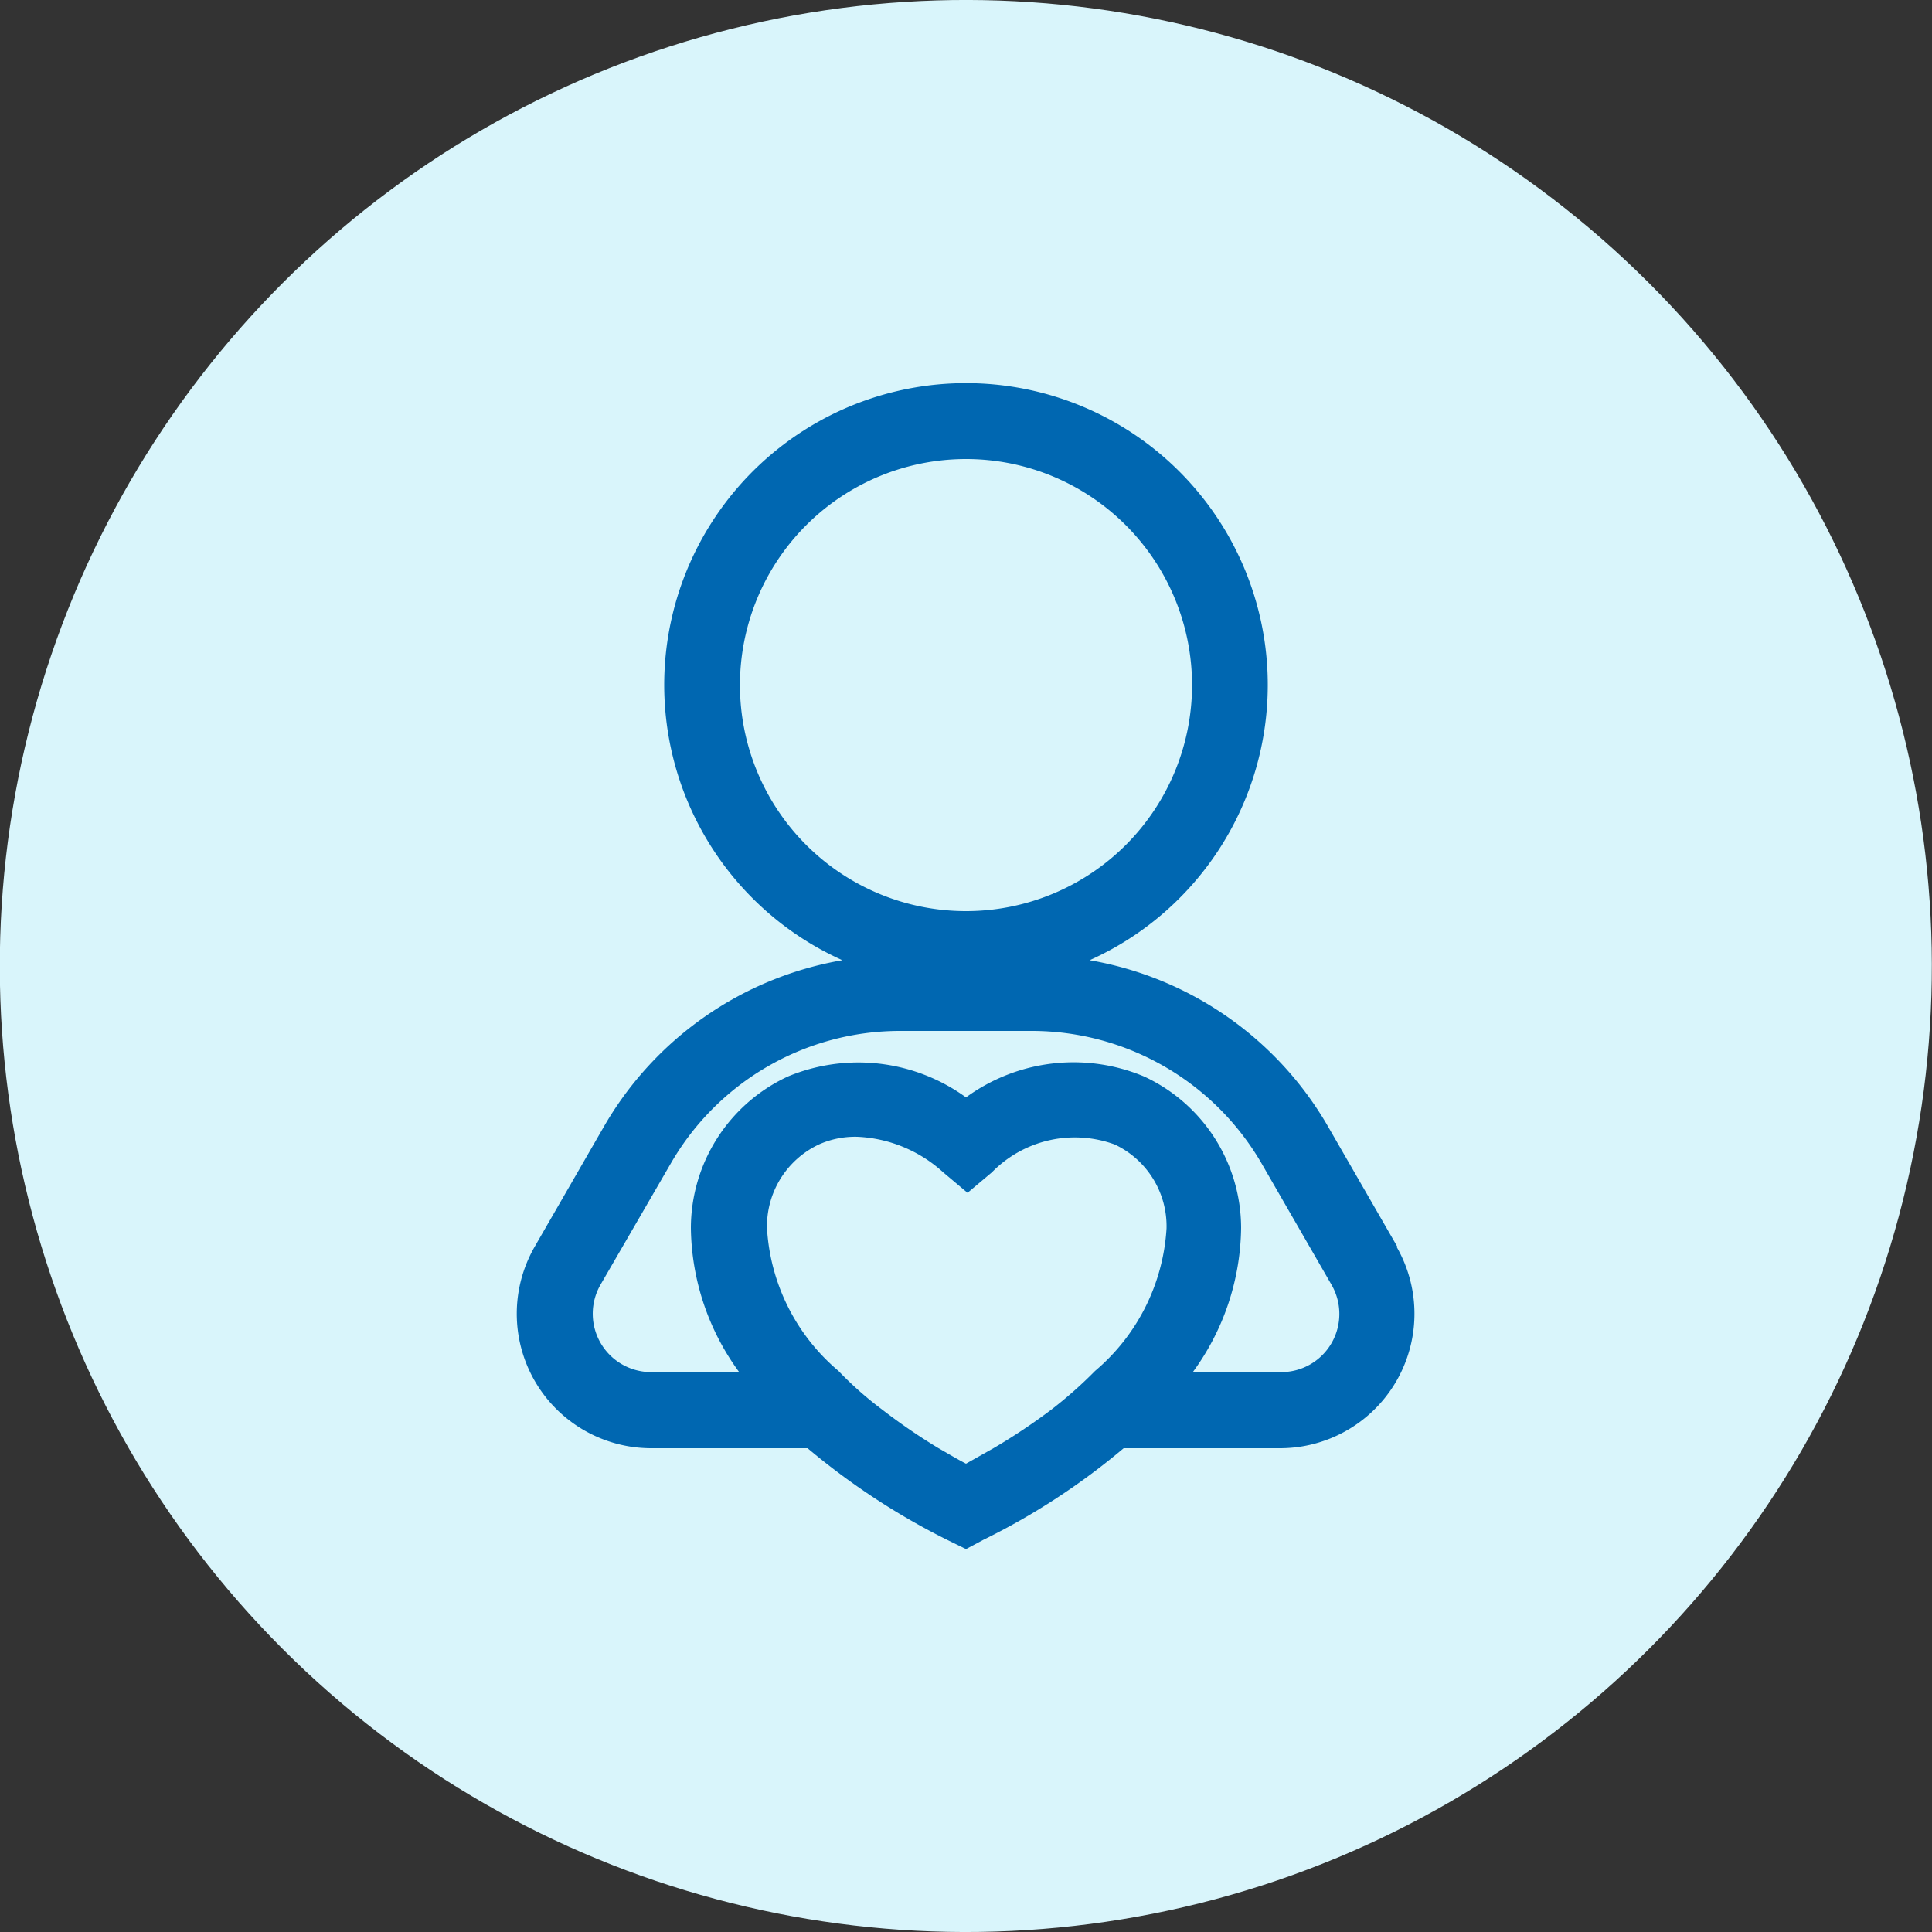
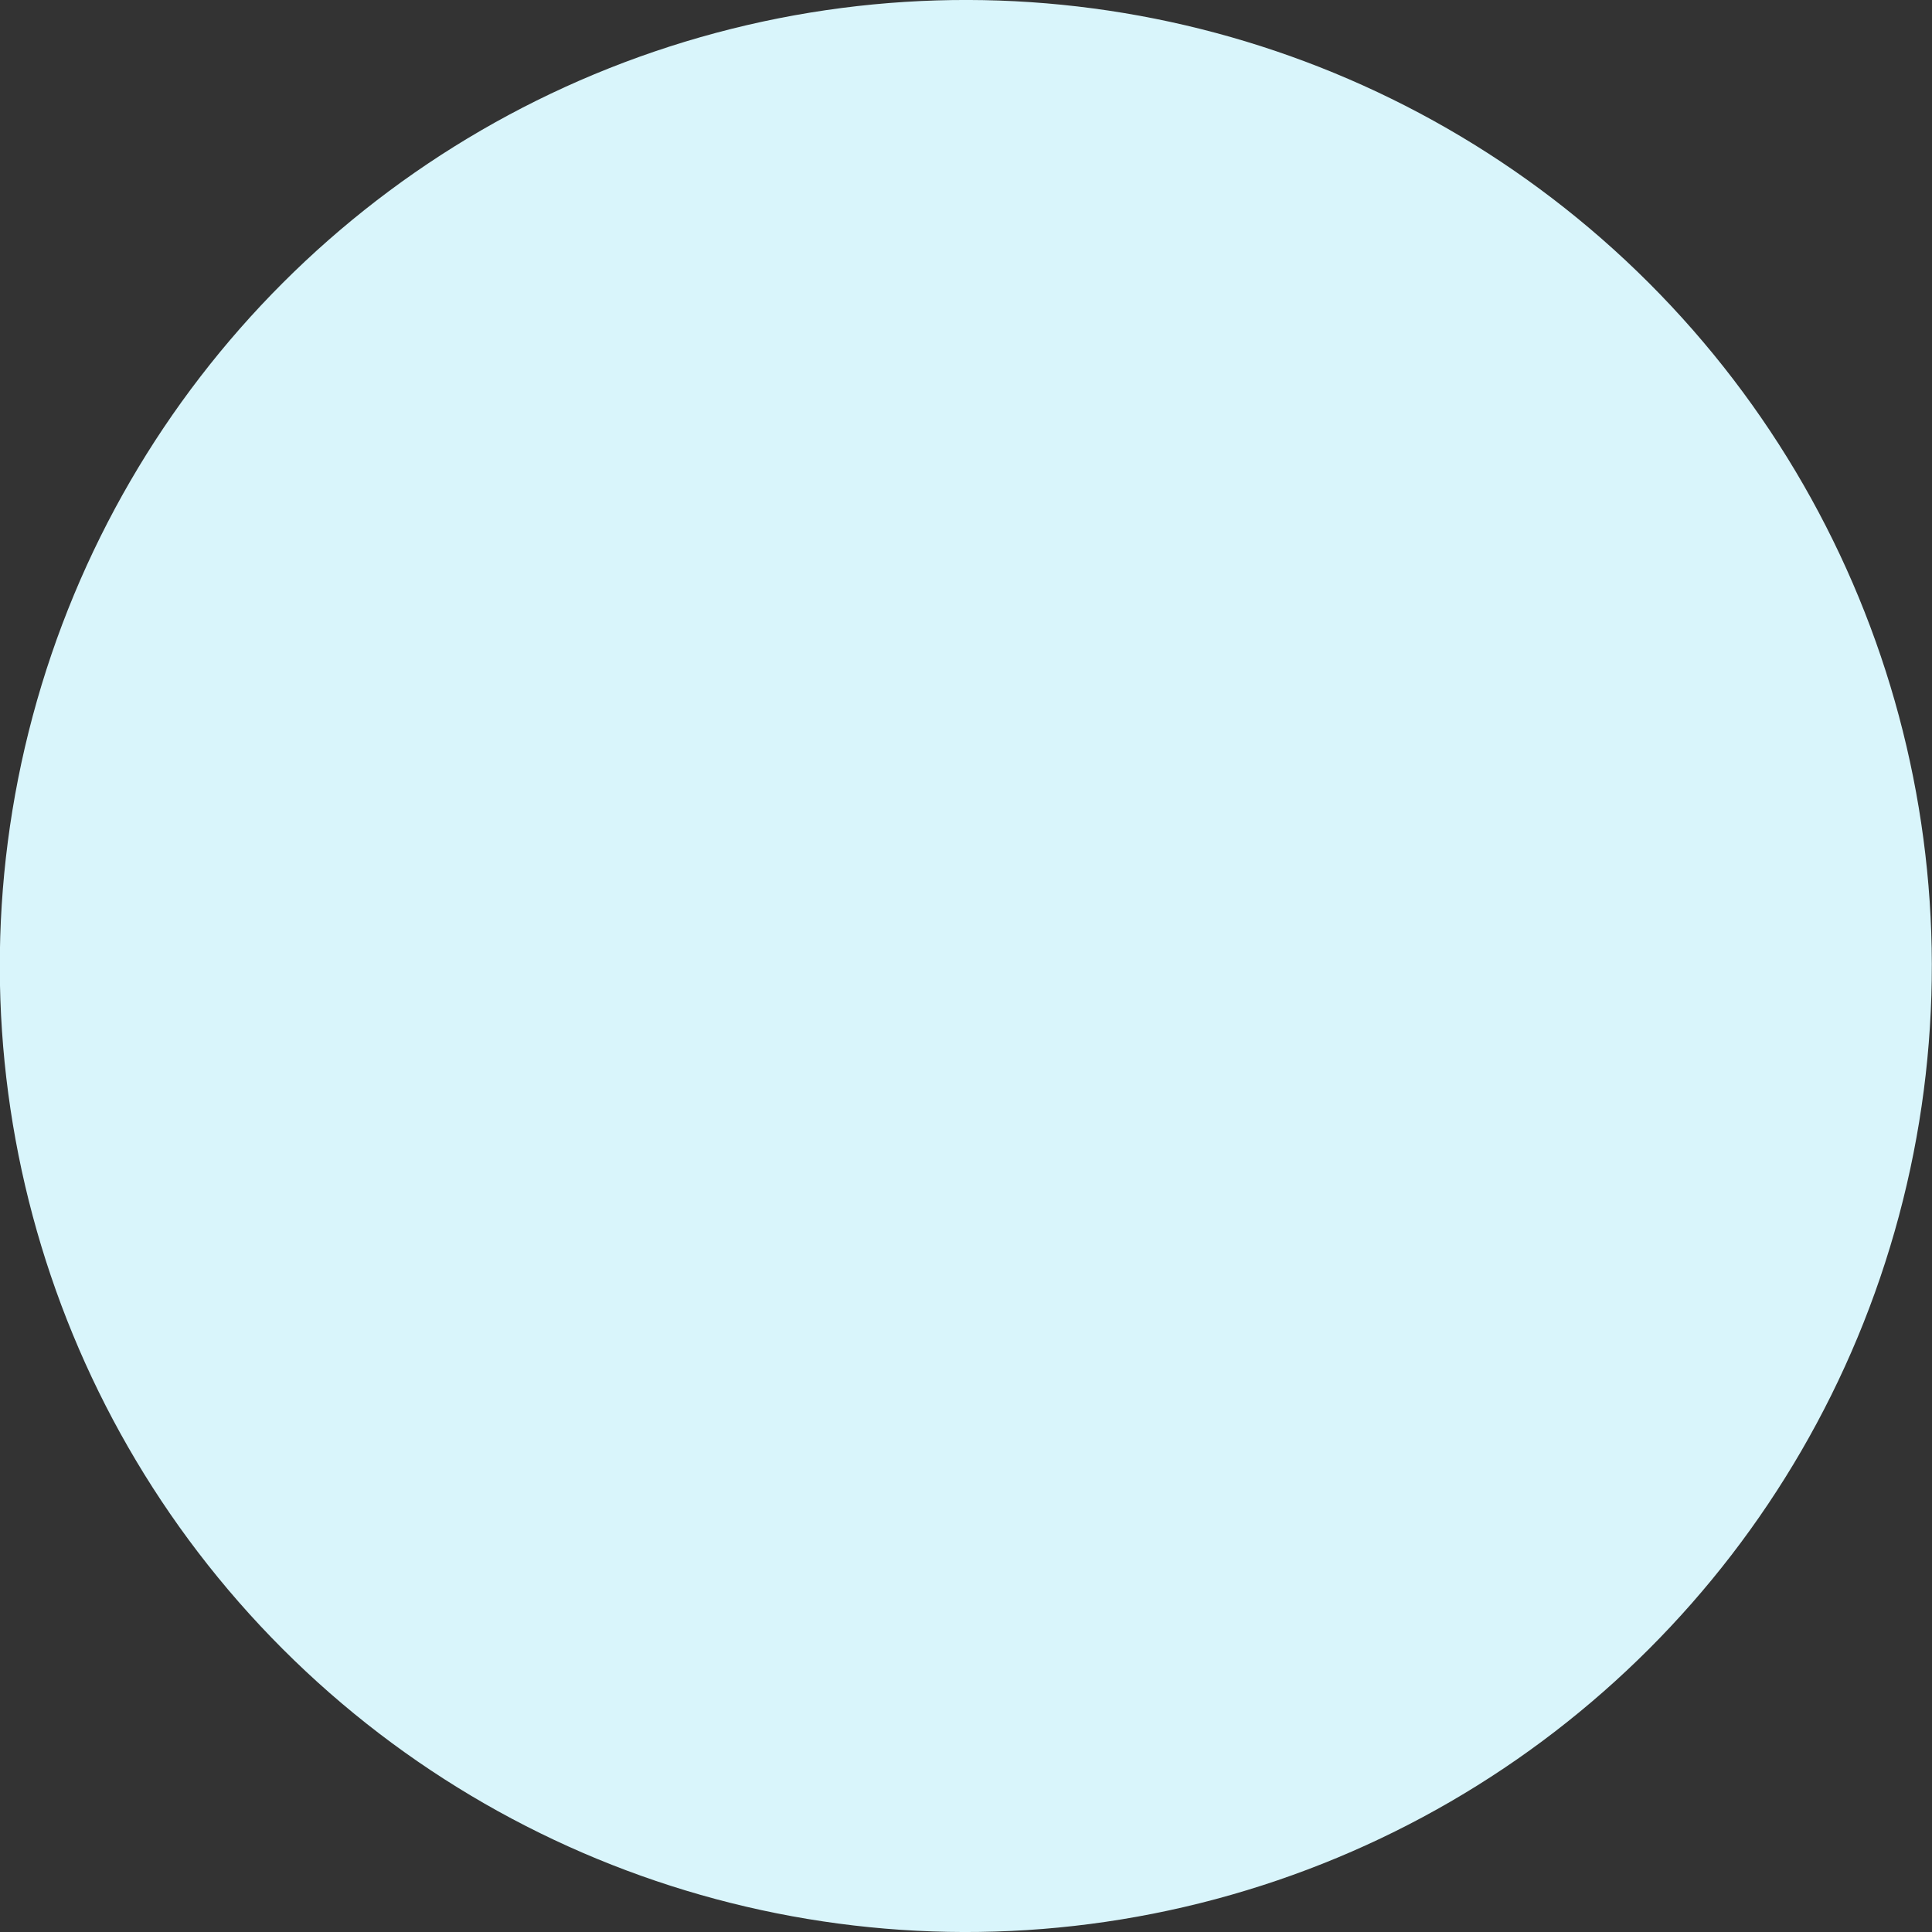
<svg xmlns="http://www.w3.org/2000/svg" viewBox="0 0 50 50">
  <rect x="0" y="0" width="50" height="50" fill="#333333" stroke="none" />
  <g id="Layer_5" data-name="Layer 5">
    <circle cx="540" cy="540" r="25" transform="translate(-738.68 25) rotate(-45)" style="fill:#d9f5fb" />
-     <path d="M551.16,547.26l-1.81-3.14a8.86,8.86,0,0,0-6.15-4.27,7.81,7.81,0,1,0-6.4,0,8.86,8.86,0,0,0-6.15,4.27l-1.81,3.14a3.48,3.48,0,0,0,3,5.22h4.06a18.25,18.25,0,0,0,3.63,2.38l.47.23.45-.24a17.82,17.82,0,0,0,3.63-2.37h4.06a3.48,3.48,0,0,0,3-5.22Zm-1.7,2.5a1.5,1.5,0,0,1-1.31.75h-2.28a6.43,6.43,0,0,0,1.25-3.73,4.33,4.33,0,0,0-2.51-3.92,4.72,4.72,0,0,0-4.61.54,4.75,4.75,0,0,0-4.61-.54,4.33,4.33,0,0,0-2.51,3.92,6.43,6.43,0,0,0,1.25,3.73h-2.28a1.51,1.51,0,0,1-1.31-2.26l1.82-3.14a6.85,6.85,0,0,1,5.93-3.43h3.42a6.88,6.88,0,0,1,5.94,3.43l1.81,3.14A1.51,1.51,0,0,1,549.46,549.76Zm-8.75,2.72-.71.4c-.25-.13-.48-.27-.71-.4a15.47,15.47,0,0,1-1.46-1,9.15,9.15,0,0,1-1.13-1,5.23,5.23,0,0,1-1.85-3.69,2.34,2.34,0,0,1,1.34-2.17,2.3,2.3,0,0,1,1-.2,3.53,3.53,0,0,1,2.22.92l.63.53.63-.53a3,3,0,0,1,3.18-.72,2.34,2.34,0,0,1,1.34,2.17,5.24,5.24,0,0,1-1.85,3.69,11.05,11.05,0,0,1-1.13,1A15.47,15.47,0,0,1,540.71,552.48Zm-.71-25.6a5.85,5.85,0,1,1-5.85,5.85A5.85,5.85,0,0,1,540,526.88Z" transform="translate(-515 -515)" style="fill:#0067b1" />
  </g>
</svg>